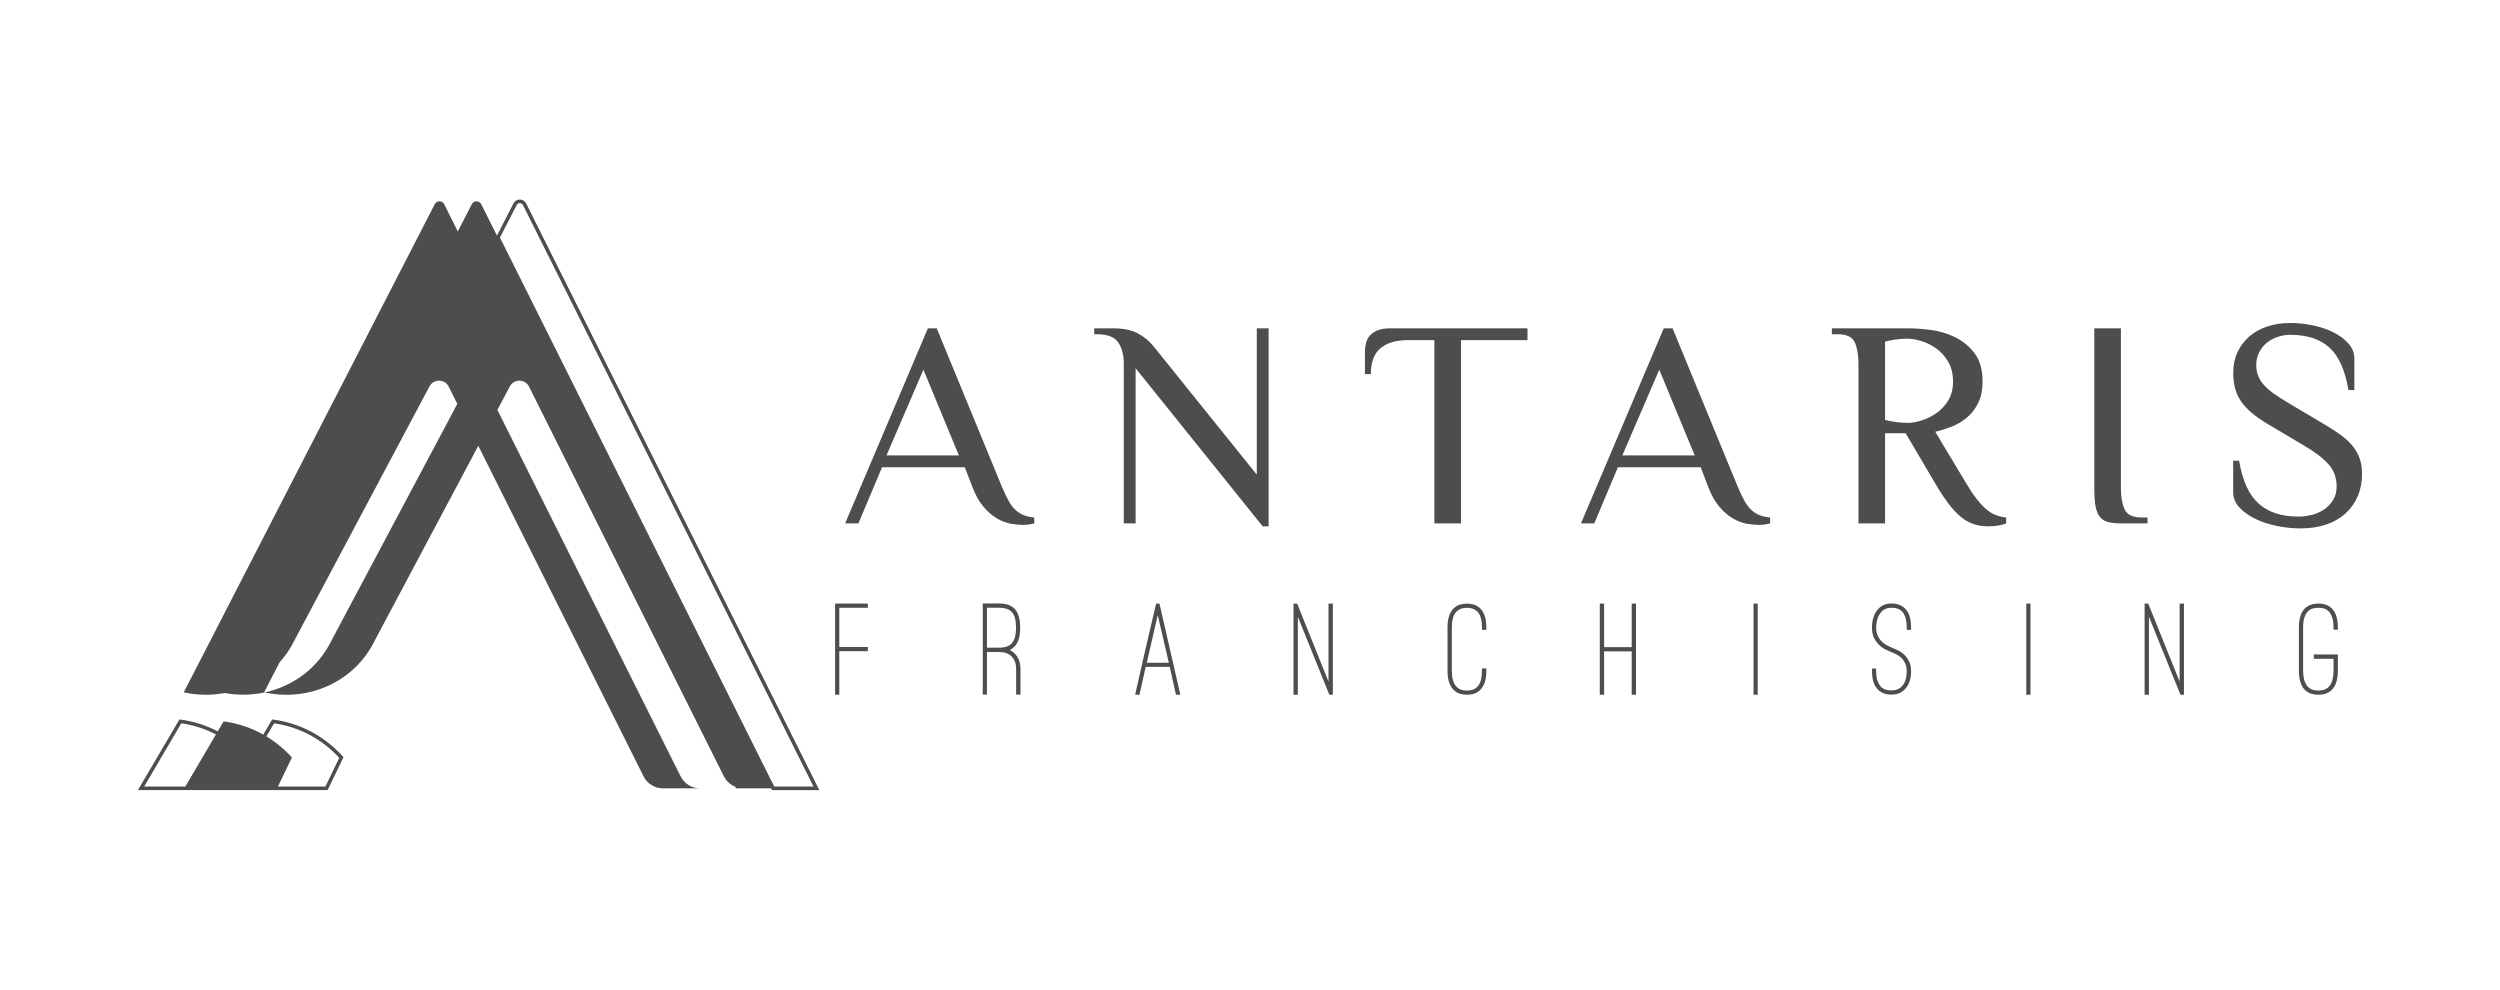
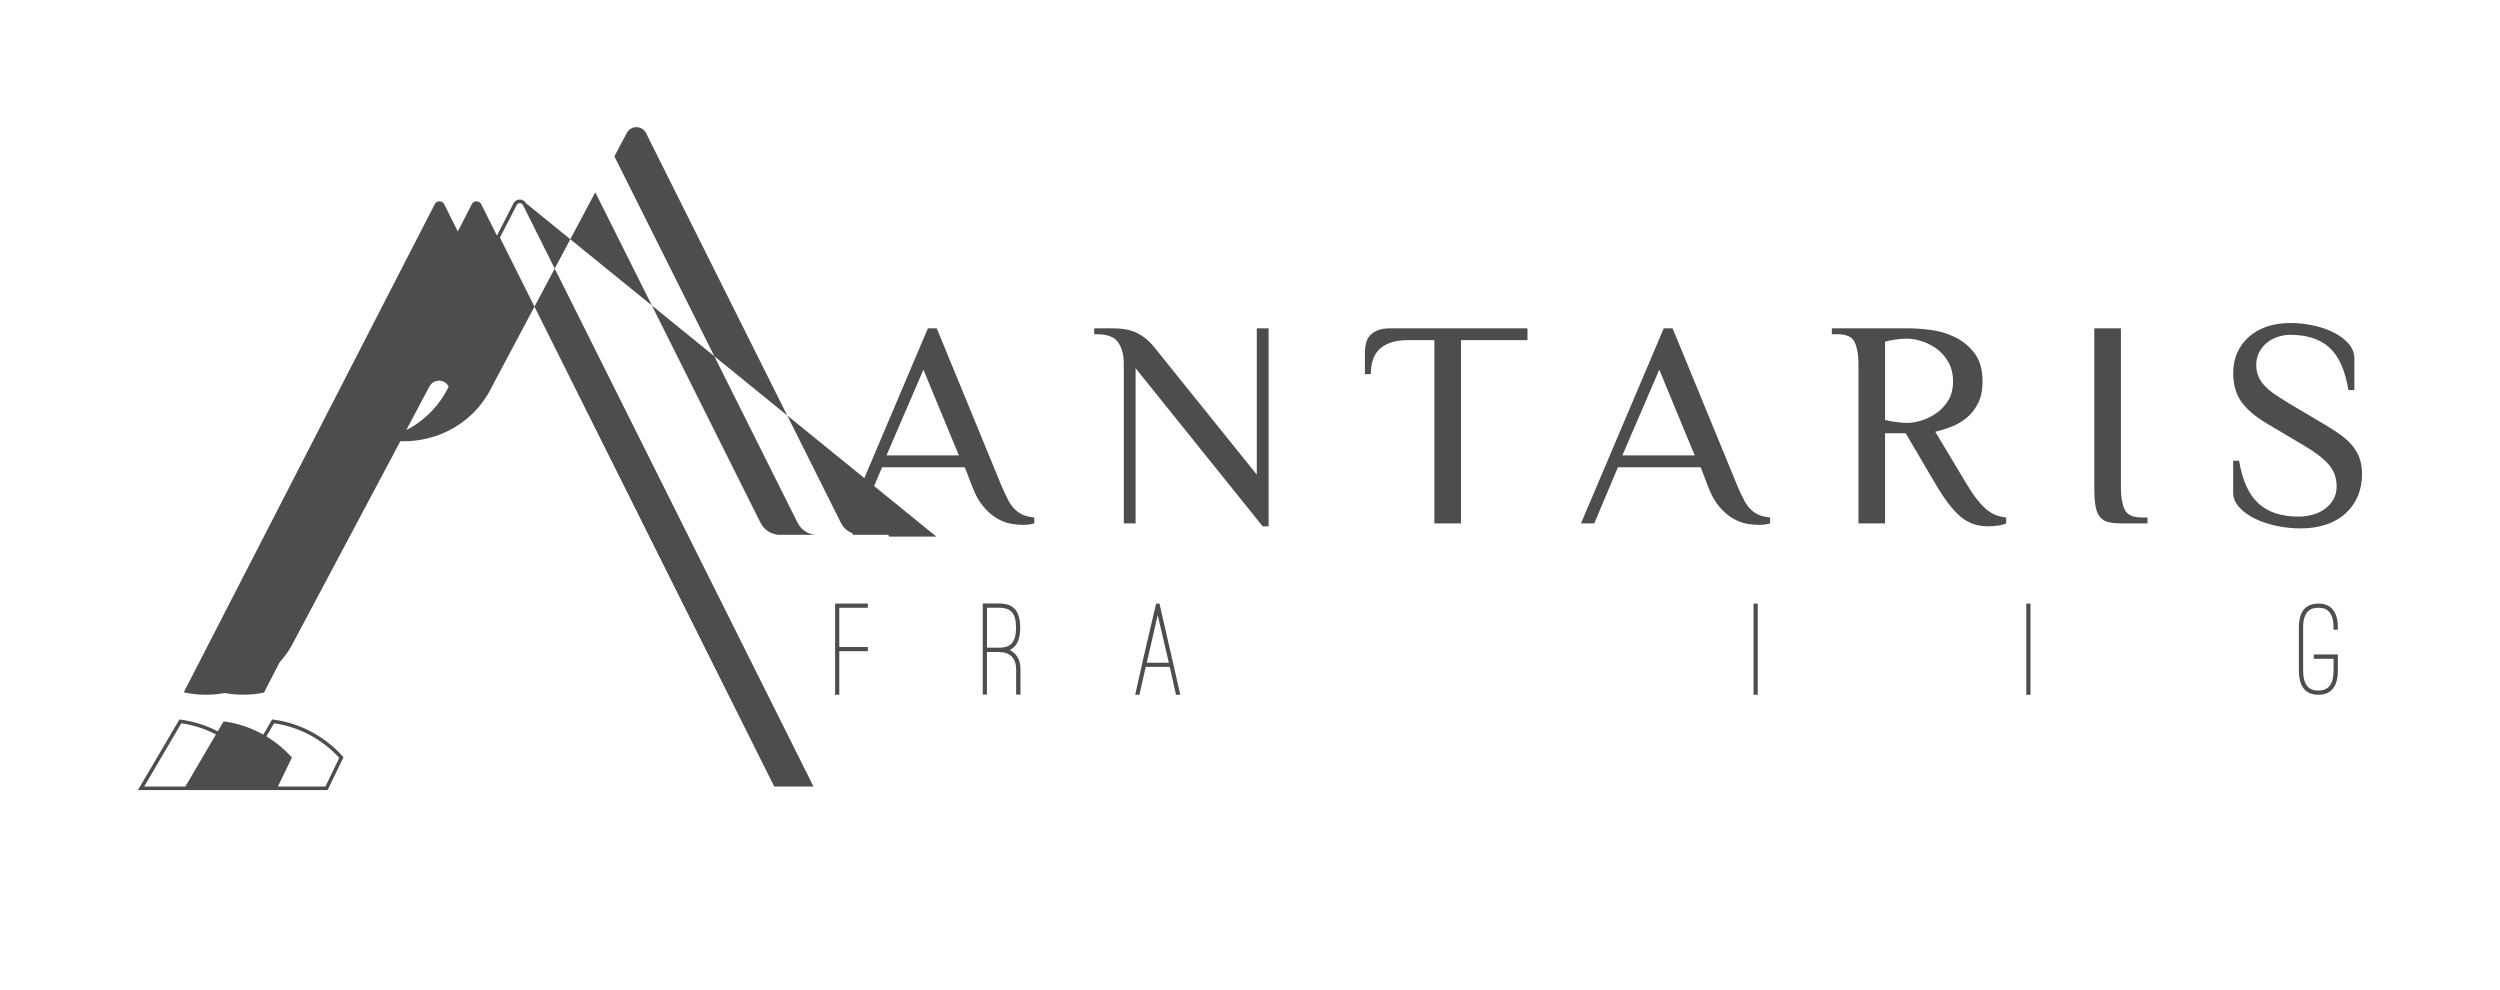
<svg xmlns="http://www.w3.org/2000/svg" id="Logo" width="1200" height="475" viewBox="0 0 1200 475">
  <defs>
    <style>.cls-1{fill:#4d4d4d;}</style>
  </defs>
  <g>
-     <path class="cls-1" d="M252.53,97.6c-.6-1.14-1.77-1.82-3.06-1.83-1.29,.02-2.44,.74-3.01,1.89l-7.93,15.42-7.54-15.08c-.96-1.85-3.62-1.82-4.54,.05l-6.71,13.06-6.55-13.11c-.96-1.85-3.62-1.82-4.54,.05l-120.45,234.27c.13,.03,.25,.05,.38,.08,6.5,1.38,13.04,1.41,19.26,.25,6.5,1.18,13,1.05,19.16-.28-.07-.02-.15-.03-.22-.05l7.36-14.31c2.85-3.16,5.31-6.74,7.25-10.75l64.77-121.81c1.98-3.7,7.32-3.63,9.2,.13l4.14,8.28-60.3,113.41c-6.43,13.3-18.46,22.14-32.18,25.11,.05,.01,.1,.02,.15,.03,21.43,4.55,43.27-5.41,52.8-25.14l49.6-93.28,79.33,158.66c1.76,3.52,5.36,5.75,9.3,5.75h17.8c-3.94,0-7.54-2.22-9.3-5.75l-87.96-175.91,6-11.28c1.98-3.7,7.32-3.63,9.2,.13l93.53,187.06c1.16,2.32,3.13,4.06,5.46,4.99l.38,.75h16.85l.43,.86h22.68L252.53,97.6Zm-12.56,16.44l8.03-15.61c.29-.58,.85-.94,1.5-.94,.58,0,1.21,.33,1.51,.9l139.48,279.15h-18.86L239.97,114.03Z" />
+     <path class="cls-1" d="M252.53,97.6c-.6-1.14-1.77-1.82-3.06-1.83-1.29,.02-2.44,.74-3.01,1.89l-7.93,15.42-7.54-15.08c-.96-1.85-3.62-1.82-4.54,.05l-6.71,13.06-6.55-13.11c-.96-1.85-3.62-1.82-4.54,.05l-120.45,234.27c.13,.03,.25,.05,.38,.08,6.5,1.38,13.04,1.41,19.26,.25,6.5,1.18,13,1.05,19.16-.28-.07-.02-.15-.03-.22-.05l7.36-14.31c2.85-3.16,5.31-6.74,7.25-10.75l64.77-121.81c1.98-3.7,7.32-3.63,9.2,.13c-6.43,13.3-18.46,22.14-32.18,25.11,.05,.01,.1,.02,.15,.03,21.43,4.55,43.27-5.41,52.8-25.14l49.6-93.28,79.33,158.66c1.76,3.52,5.36,5.75,9.3,5.75h17.8c-3.94,0-7.54-2.22-9.3-5.75l-87.96-175.91,6-11.28c1.98-3.7,7.32-3.63,9.2,.13l93.53,187.06c1.16,2.32,3.13,4.06,5.46,4.99l.38,.75h16.85l.43,.86h22.68L252.53,97.6Zm-12.56,16.44l8.03-15.61c.29-.58,.85-.94,1.5-.94,.58,0,1.21,.33,1.51,.9l139.48,279.15h-18.86L239.97,114.03Z" />
    <path class="cls-1" d="M131.2,345.4l-.56-.07-4.27,7.27c-5.77-3.24-12.18-5.44-19.02-6.34l-2.82,4.79c-5.54-2.89-11.57-4.82-17.84-5.64l-.56-.07-19.92,33.9h91.05l7.61-15.76-.38-.43c-8.67-9.69-20.49-15.96-33.29-17.65Zm-42.21,32.12h-19.78l17.82-30.34c5.84,.83,11.45,2.66,16.63,5.35l-14.68,24.99Zm67.2,0h-22.78l6.71-13.9c-3.55-3.97-7.69-7.4-12.26-10.17l3.69-6.27c11.99,1.71,23.06,7.58,31.29,16.59l-6.64,13.75Z" />
  </g>
  <g>
    <path class="cls-1" d="M496.44,251.23c-1.61,.47-3.5,.71-5.67,.71-1.61,0-3.48-.19-5.6-.57-2.13-.38-4.3-1.21-6.53-2.48-2.22-1.28-4.4-3.14-6.52-5.6-2.13-2.46-3.95-5.72-5.46-9.79l-3.55-9.22h-39.72l-11.35,26.95h-6.38l39.72-93.62h4.26l31.21,75.89c1.14,2.65,2.2,4.89,3.19,6.74,.99,1.84,2.1,3.33,3.33,4.47,1.23,1.14,2.55,1.99,3.97,2.55,1.42,.57,3.12,.95,5.11,1.14v2.84Zm-70.93-32.63h34.75l-17.02-41.14-17.73,41.14Z" />
    <path class="cls-1" d="M539.42,174.63c0-4.26-.9-7.68-2.69-10.28-1.8-2.6-5.16-3.9-10.07-3.9h-1.42v-2.84h9.22c4.63,0,8.44,.76,11.42,2.27,2.98,1.51,5.55,3.59,7.73,6.24l49.65,61.71v-70.22h5.67v95.04h-2.84l-61-75.89v74.47h-5.67v-76.6Z" />
    <path class="cls-1" d="M733.19,157.6v5.67h-31.92v87.95h-12.77v-87.95h-12.77c-5.67,0-10.05,1.3-13.12,3.9-3.07,2.6-4.61,6.74-4.61,12.41h-2.84v-10.64c0-1.42,.16-2.81,.5-4.18,.33-1.37,.94-2.58,1.84-3.62,.9-1.04,2.13-1.89,3.69-2.55,1.56-.66,3.57-.99,6.03-.99h65.96Z" />
    <path class="cls-1" d="M849.65,251.23c-1.61,.47-3.5,.71-5.67,.71-1.61,0-3.48-.19-5.6-.57-2.13-.38-4.3-1.21-6.53-2.48-2.22-1.28-4.4-3.14-6.52-5.6-2.13-2.46-3.95-5.72-5.46-9.79l-3.55-9.22h-39.72l-11.35,26.95h-6.38l39.72-93.62h4.26l31.21,75.89c1.14,2.65,2.2,4.89,3.19,6.74,.99,1.84,2.1,3.33,3.33,4.47,1.23,1.14,2.55,1.99,3.97,2.55,1.42,.57,3.12,.95,5.11,1.14v2.84Zm-70.93-32.63h34.75l-17.02-41.14-17.73,41.14Z" />
    <path class="cls-1" d="M914.76,207.96h-9.93v43.26h-12.77v-76.6c0-4.26-.59-7.68-1.77-10.28-1.18-2.6-3.9-3.9-8.16-3.9h-2.84v-2.84h36.88c3.03,0,6.57,.26,10.64,.78,4.07,.52,7.94,1.68,11.63,3.48,3.69,1.8,6.81,4.38,9.36,7.73,2.55,3.36,3.83,7.87,3.83,13.55,0,4.07-.71,7.52-2.13,10.35-1.42,2.84-3.24,5.18-5.46,7.02-2.22,1.84-4.68,3.29-7.38,4.33-2.7,1.04-5.27,1.84-7.73,2.41l14.89,24.82c1.8,3.03,3.48,5.53,5.04,7.52,1.56,1.99,3.1,3.62,4.61,4.89,1.51,1.28,3.03,2.2,4.54,2.77,1.51,.57,3.17,.95,4.96,1.14v2.84c-.76,.38-1.91,.71-3.48,.99-1.56,.28-3.24,.42-5.04,.42-2.46,0-4.75-.33-6.88-.99-2.13-.66-4.18-1.79-6.17-3.4-1.99-1.61-4-3.73-6.03-6.38-2.03-2.65-4.18-5.91-6.45-9.79l-14.19-24.11Zm.71-4.96c1.99,0,4.23-.38,6.74-1.14,2.5-.76,4.89-1.91,7.16-3.48,2.27-1.56,4.18-3.59,5.74-6.1,1.56-2.5,2.34-5.55,2.34-9.15s-.78-6.86-2.34-9.5c-1.56-2.65-3.48-4.77-5.74-6.38-2.27-1.61-4.66-2.79-7.16-3.55-2.51-.76-4.75-1.14-6.74-1.14-1.8,0-3.67,.14-5.6,.42-1.94,.28-3.62,.62-5.04,.99v37.59c1.42,.38,3.1,.71,5.04,.99,1.94,.28,3.81,.43,5.6,.43Z" />
    <path class="cls-1" d="M1005.26,157.6h12.77v76.6c0,4.26,.59,7.68,1.77,10.28,1.18,2.6,3.9,3.9,8.16,3.9h2.84v2.84h-12.77c-2.46,0-4.52-.21-6.17-.64-1.66-.42-2.98-1.28-3.97-2.55s-1.68-3-2.06-5.18c-.38-2.17-.57-5.06-.57-8.65v-76.6Z" />
    <path class="cls-1" d="M1133.78,227.39c0,3.97-.69,7.57-2.06,10.78-1.37,3.22-3.33,5.98-5.89,8.3-2.55,2.32-5.65,4.09-9.29,5.32-3.64,1.23-7.73,1.84-12.27,1.84-3.88,0-7.73-.4-11.56-1.2-3.83-.81-7.28-1.96-10.36-3.48-3.07-1.51-5.58-3.33-7.52-5.46-1.94-2.13-2.91-4.52-2.91-7.16v-15.18h2.84c1.6,9.55,4.72,16.41,9.38,20.57,4.65,4.16,10.97,6.24,18.97,6.24,2.44,0,4.77-.31,6.98-.92,2.21-.61,4.16-1.54,5.85-2.77,1.69-1.23,3.05-2.74,4.09-4.54,1.03-1.79,1.55-3.88,1.55-6.24,0-4.16-1.3-7.71-3.9-10.64-2.6-2.93-6.5-5.91-11.7-8.94l-17.45-10.36c-6.05-3.59-10.33-7.23-12.84-10.92-2.51-3.69-3.76-8.18-3.76-13.48,0-3.69,.66-7,1.99-9.93,1.32-2.93,3.19-5.46,5.6-7.59,2.41-2.13,5.3-3.76,8.65-4.89,3.36-1.14,7.12-1.7,11.28-1.7,3.5,0,7.07,.38,10.71,1.14,3.64,.76,6.93,1.87,9.86,3.33,2.93,1.47,5.34,3.26,7.23,5.39,1.89,2.13,2.84,4.52,2.84,7.16v15.18h-2.84c-1.6-9.55-4.65-16.36-9.16-20.43-4.51-4.06-10.76-6.1-18.74-6.1-2.07,0-4.09,.33-6.06,.99-1.97,.66-3.71,1.61-5.22,2.84-1.5,1.23-2.72,2.74-3.66,4.54-.94,1.8-1.41,3.78-1.41,5.96s.33,3.92,.99,5.53c.66,1.61,1.65,3.12,2.98,4.54,1.32,1.42,2.98,2.82,4.96,4.18,1.99,1.37,4.26,2.81,6.81,4.33l17.45,10.36c3.03,1.8,5.65,3.52,7.87,5.18,2.22,1.66,4.04,3.41,5.46,5.25,1.42,1.84,2.48,3.81,3.19,5.89,.71,2.08,1.06,4.45,1.06,7.09Z" />
  </g>
  <g>
    <path class="cls-1" d="M402.86,291.74v18.82h13.7v2.01h-13.7v20.9h-2.01v-43.75h15.71v2.01h-13.7Z" />
    <path class="cls-1" d="M486.91,313.55c1.95,1.86,2.92,4.44,2.92,7.72v12.14h-2.08v-12.14c0-2.64-.71-4.68-2.14-6.13-1.43-1.45-3.44-2.17-6.04-2.17h-5.84v20.45h-2.01v-43.75h7.85c3.51,0,6.07,.94,7.69,2.82,1.62,1.88,2.43,4.81,2.43,8.79s-.8,6.79-2.4,8.7c-.69,.82-1.56,1.49-2.6,2.01,.82,.39,1.56,.91,2.21,1.56Zm-7.33-2.66c2.9,0,4.95-.74,6.17-2.21,1.3-1.56,1.95-4.02,1.95-7.4s-.63-5.86-1.88-7.34c-1.26-1.47-3.33-2.21-6.23-2.21h-5.84v19.15h5.84Z" />
    <path class="cls-1" d="M546.95,333.48h-2.08l3.44-15.19v-.2l6.62-28.36h1.62l10,43.75h-2.08l-2.99-13.37h-11.55l-2.99,13.37Zm8.76-38.23l-5.26,22.85h10.58l-5.32-22.85Z" />
-     <path class="cls-1" d="M622.96,333.48h-2.08v-43.75h1.75l15.06,37.45v-37.45h2.08v43.75h-1.69l-15.12-37.45v37.45Z" />
-     <path class="cls-1" d="M704.16,333.48c-1.08,0-2.17-.15-3.28-.45-1.1-.3-2.11-.89-3.02-1.75-.91-.86-1.64-2.04-2.21-3.54-.56-1.49-.84-3.45-.84-5.87v-20.58c0-2.38,.28-4.33,.84-5.84,.56-1.51,1.3-2.69,2.21-3.54,.91-.84,1.91-1.42,3.02-1.72,1.1-.3,2.2-.45,3.28-.45s2.11,.15,3.21,.45c1.1,.3,2.11,.88,3.02,1.72,.91,.84,1.64,2.02,2.21,3.54,.56,1.51,.84,3.46,.84,5.84v1.04h-2.08v-1.04c0-3.33-.61-5.75-1.82-7.27-1.26-1.51-3.05-2.27-5.39-2.27s-4.2,.76-5.45,2.27c-1.21,1.51-1.82,3.94-1.82,7.27v20.58c0,3.33,.63,5.78,1.88,7.33,1.17,1.52,2.96,2.27,5.39,2.27s4.13-.76,5.39-2.27c1.21-1.6,1.82-4.05,1.82-7.33v-1.04h2.08v1.04c0,2.42-.28,4.38-.84,5.87-.56,1.49-1.3,2.67-2.21,3.54-.91,.87-1.91,1.45-3.02,1.75-1.1,.3-2.17,.45-3.21,.45Z" />
-     <path class="cls-1" d="M785.29,289.73v43.75h-2.08v-20.83h-13.24v20.83h-2.08v-43.75h2.08v20.9h13.24v-20.9h2.08Z" />
    <path class="cls-1" d="M841.7,333.48v-43.75h2.01v43.75h-2.01Z" />
-     <path class="cls-1" d="M907.9,333.41c-3.12,0-5.45-1-7.01-2.99-1.56-1.86-2.34-4.72-2.34-8.57v-.97h2.01v.97c0,2.16,.24,3.87,.71,5.13,.48,1.26,1.07,2.21,1.78,2.86s1.5,1.07,2.37,1.27c.87,.2,1.69,.29,2.47,.29,2.34,0,4.14-.81,5.42-2.43,1.28-1.62,1.91-3.88,1.91-6.78,0-1.56-.27-2.87-.81-3.93-.54-1.06-1.19-1.94-1.95-2.63-.76-.69-1.55-1.23-2.37-1.62-.82-.39-1.49-.69-2.01-.91l-1.1-.45c-.65-.26-1.45-.64-2.4-1.14-.95-.5-1.87-1.19-2.76-2.08-.89-.89-1.65-1.99-2.3-3.31s-.97-2.93-.97-4.84c0-3.29,.76-5.99,2.27-8.11,1.73-2.34,4.09-3.51,7.08-3.51s5.43,1.02,7.08,3.05c1.56,1.95,2.34,4.8,2.34,8.57v1.04h-2.08v-1.04c0-3.29-.63-5.73-1.88-7.34-1.17-1.47-2.99-2.21-5.45-2.21-2.34,0-4.13,.89-5.39,2.66-1.3,1.78-1.95,4.07-1.95,6.88,0,1.56,.26,2.88,.78,3.96,.52,1.08,1.16,1.99,1.91,2.73,.76,.74,1.55,1.32,2.37,1.75,.82,.43,1.56,.78,2.21,1.04l1.04,.46c.56,.22,1.32,.55,2.27,1.01s1.88,1.1,2.79,1.95c.91,.84,1.7,1.91,2.37,3.21,.67,1.3,1.01,2.9,1.01,4.8,0,3.25-.78,5.89-2.34,7.92-1.69,2.21-4.05,3.31-7.08,3.31Z" />
    <path class="cls-1" d="M972.62,333.48v-43.75h2.01v43.75h-2.01Z" />
-     <path class="cls-1" d="M1031.49,333.48h-2.08v-43.75h1.75l15.06,37.45v-37.45h2.08v43.75h-1.69l-15.12-37.45v37.45Z" />
    <path class="cls-1" d="M1112.82,333.48c-3.12,0-5.47-.99-7.08-2.99-1.51-1.99-2.27-4.85-2.27-8.57v-20.71c0-3.77,.76-6.6,2.27-8.5,1.6-1.99,3.96-2.99,7.08-2.99s5.45,1,7.01,2.99c1.56,1.9,2.34,4.74,2.34,8.5v1.04h-2.08v-1.04c0-2.12-.24-3.81-.71-5.06-.48-1.25-1.07-2.21-1.78-2.86s-1.49-1.07-2.34-1.27c-.84-.19-1.65-.29-2.43-.29s-1.6,.1-2.47,.29c-.87,.2-1.65,.62-2.37,1.27s-1.31,1.6-1.78,2.86c-.48,1.26-.71,2.94-.71,5.06v20.71c0,3.25,.63,5.67,1.88,7.27,1.17,1.52,2.99,2.27,5.45,2.27s4.22-.76,5.39-2.27c1.25-1.6,1.88-4.02,1.88-7.27v-5.71h-9.48v-2.08h11.55v7.79c0,3.76-.78,6.62-2.34,8.57-1.56,1.99-3.89,2.99-7.01,2.99Z" />
  </g>
</svg>